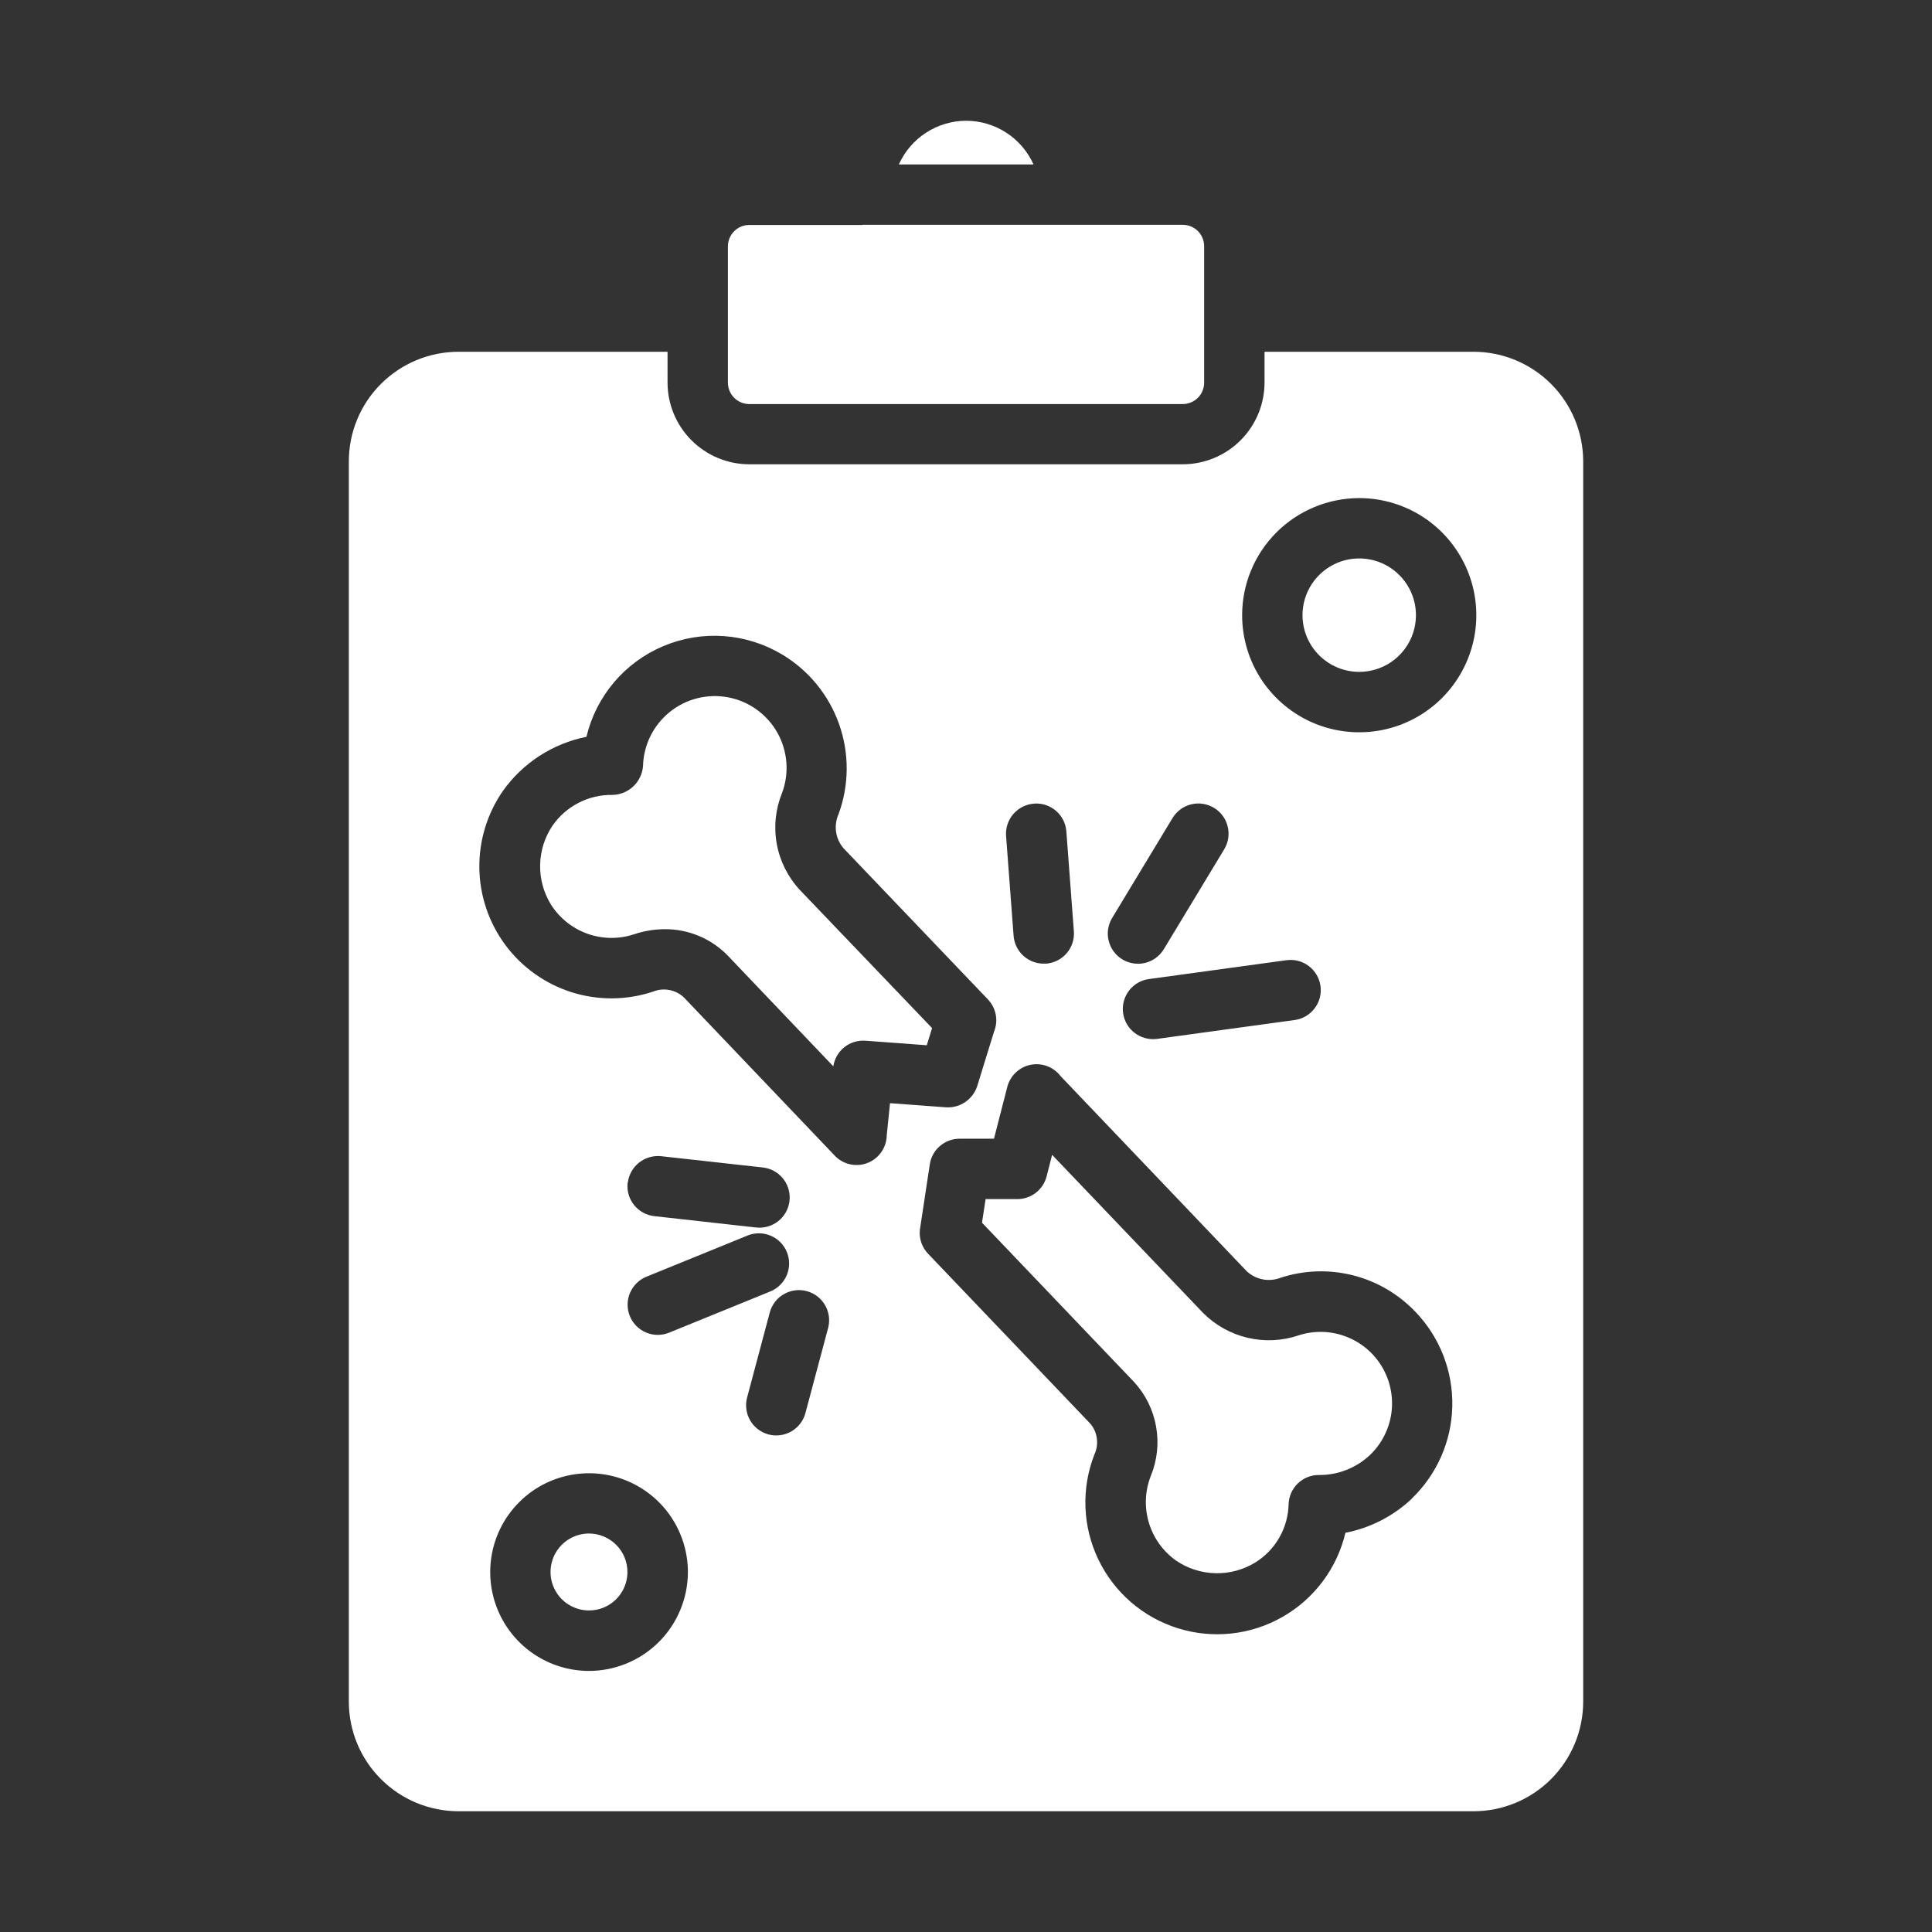
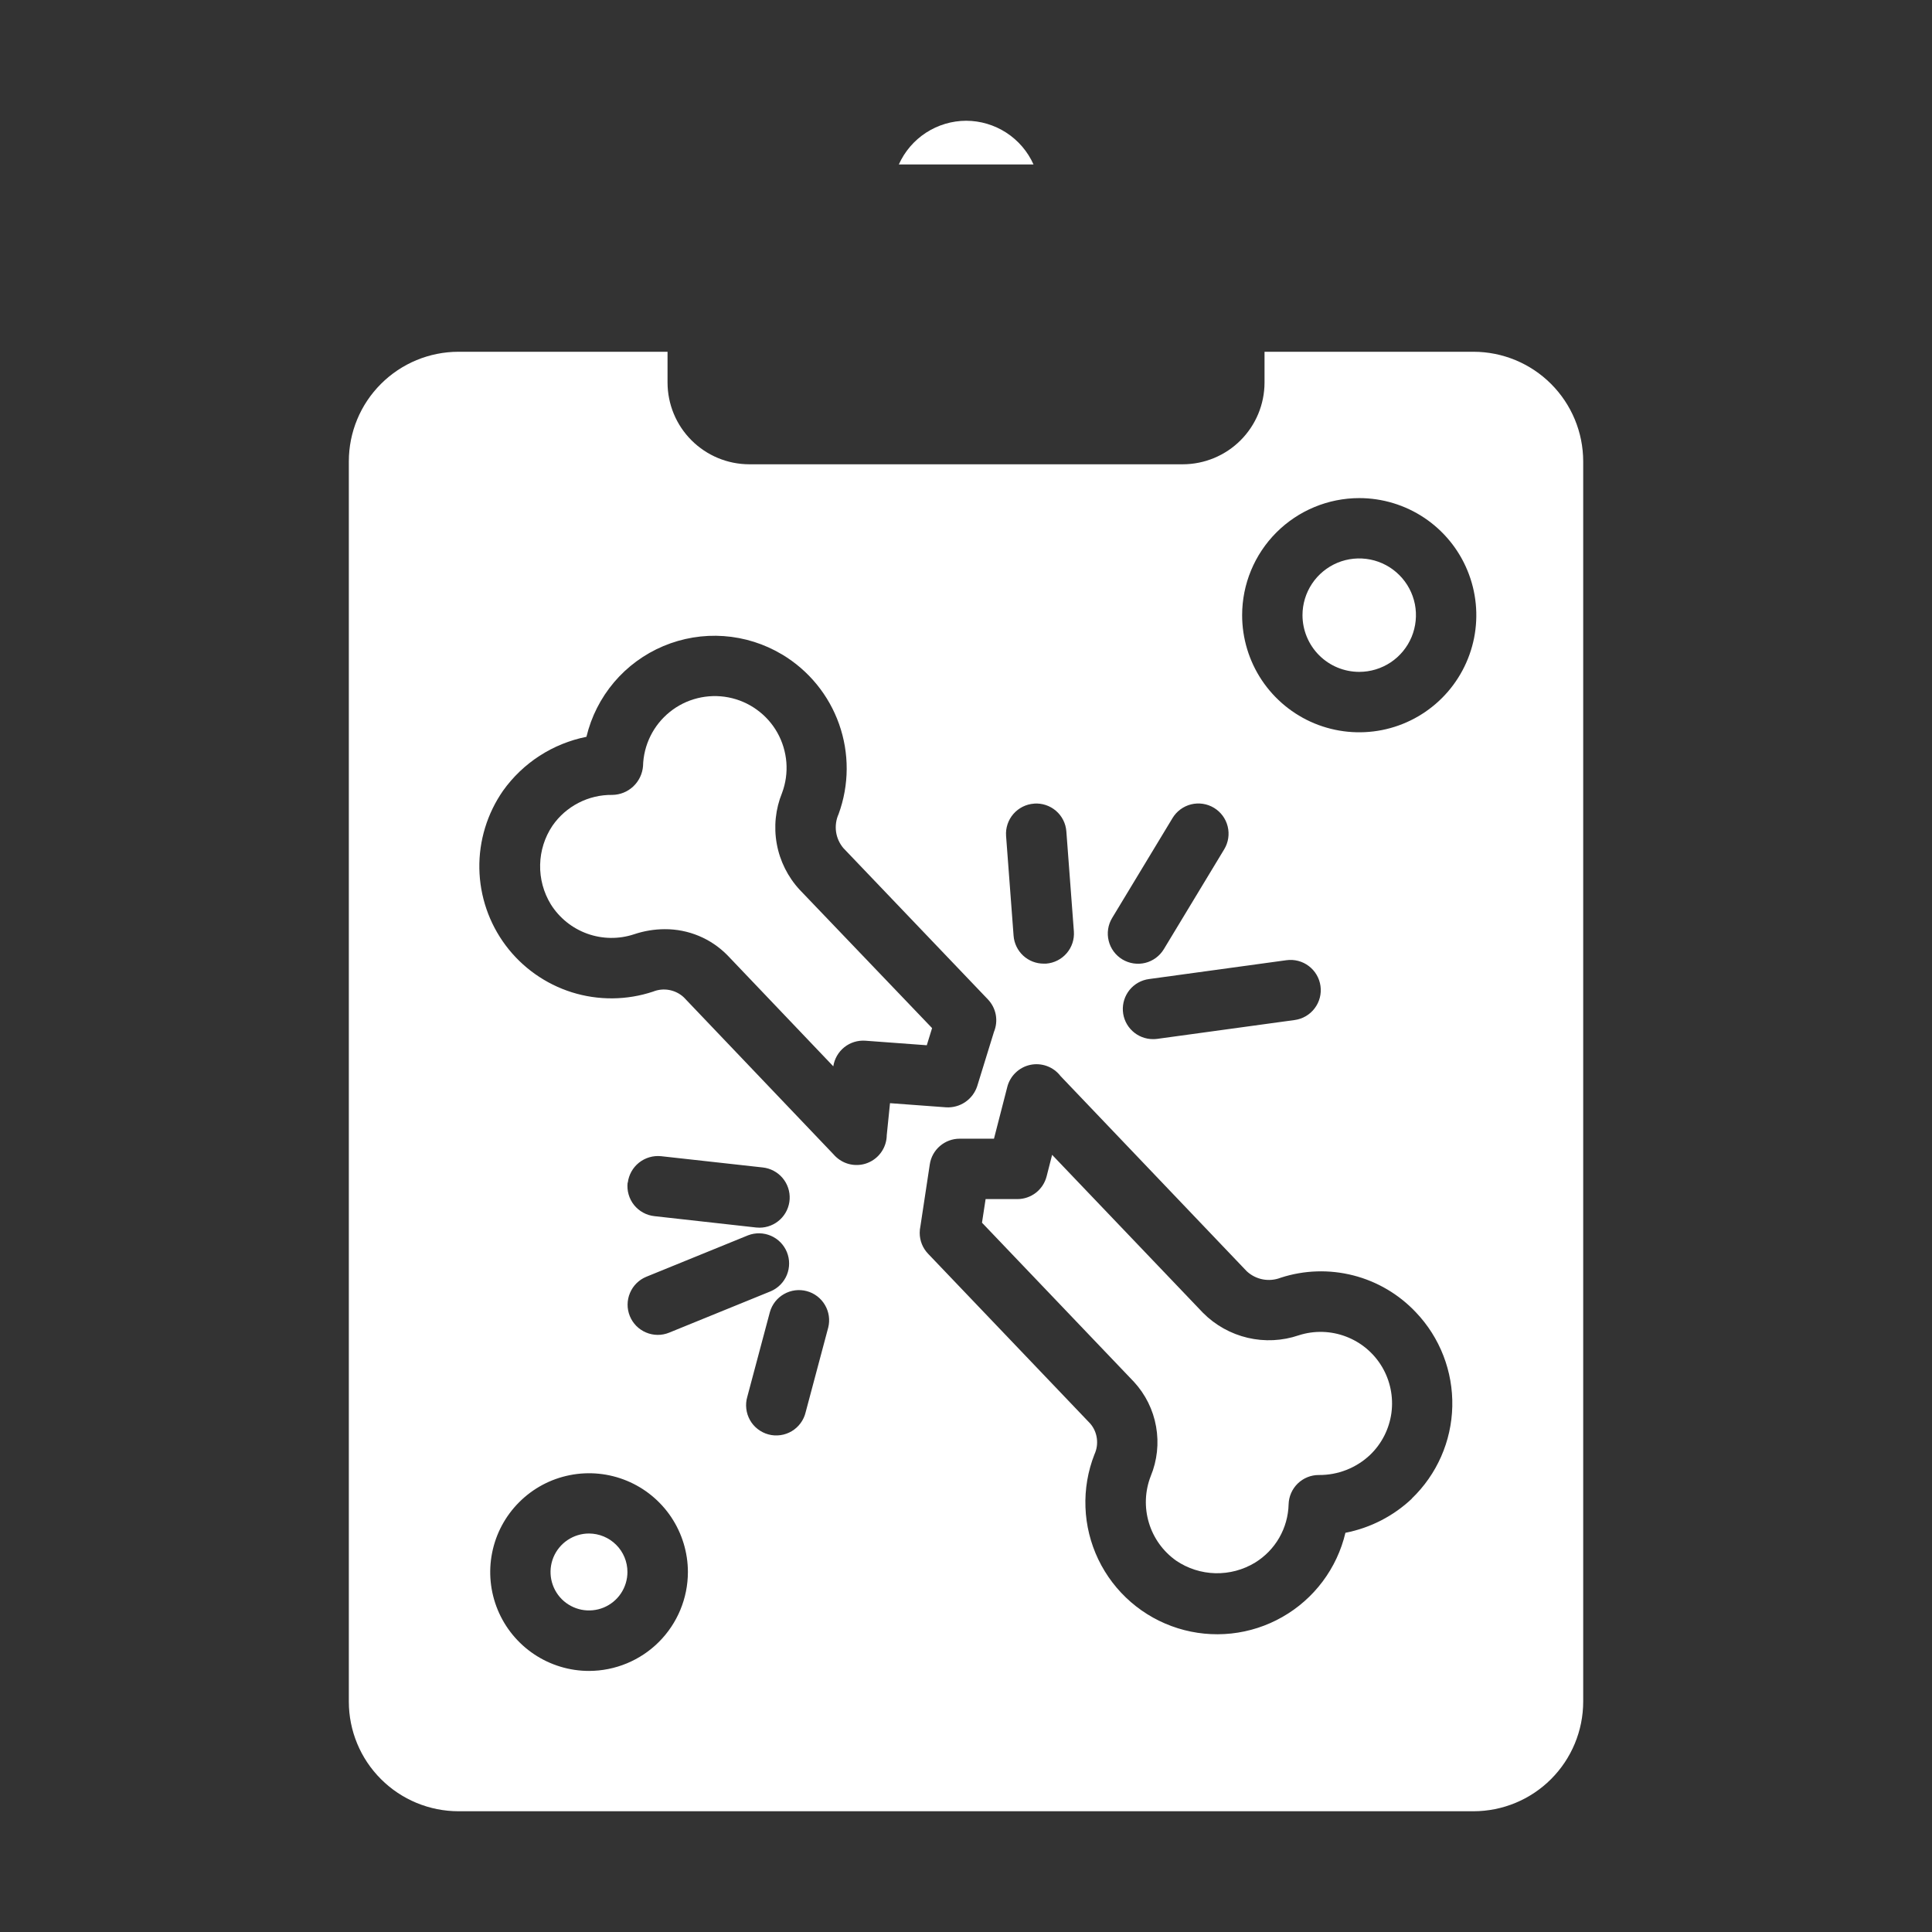
<svg xmlns="http://www.w3.org/2000/svg" width="54" height="54" viewBox="0 0 54 54" fill="none">
  <rect x="0" y="0" width="54" height="54" fill="#333333" stroke="none" />
  <path d="M16.462 42.862C16.25 42.862 16.042 42.926 15.865 43.044C15.688 43.162 15.551 43.33 15.469 43.526C15.388 43.722 15.367 43.939 15.408 44.147C15.45 44.356 15.552 44.547 15.702 44.698C15.853 44.848 16.044 44.95 16.253 44.992C16.461 45.033 16.677 45.012 16.874 44.931C17.07 44.849 17.238 44.712 17.356 44.535C17.474 44.358 17.537 44.15 17.537 43.938C17.537 43.653 17.424 43.379 17.222 43.178C17.02 42.976 16.747 42.863 16.462 42.862Z" fill="white" />
  <path d="M27.005 3.375C26.607 3.376 26.218 3.492 25.884 3.708C25.55 3.925 25.286 4.233 25.123 4.596H28.887C28.724 4.233 28.46 3.925 28.126 3.708C27.792 3.492 27.403 3.376 27.005 3.375Z" fill="white" />
  <path d="M36.301 37.322C35.841 37.479 35.346 37.503 34.873 37.392C34.401 37.281 33.968 37.04 33.626 36.696L29.407 32.278L29.253 32.881C29.206 33.062 29.101 33.223 28.953 33.338C28.804 33.453 28.622 33.515 28.435 33.515H27.548L27.447 34.175L31.696 38.625C32.017 38.974 32.231 39.407 32.313 39.874C32.396 40.34 32.344 40.821 32.163 41.259C32.001 41.675 31.983 42.134 32.112 42.562C32.24 42.99 32.509 43.363 32.874 43.621C33.198 43.841 33.579 43.962 33.97 43.972C34.362 43.981 34.748 43.878 35.082 43.674C35.361 43.502 35.593 43.263 35.756 42.979C35.919 42.695 36.009 42.374 36.017 42.047C36.023 41.827 36.115 41.618 36.272 41.465C36.43 41.312 36.641 41.226 36.861 41.227C37.394 41.232 37.908 41.03 38.295 40.664C38.621 40.351 38.83 39.937 38.891 39.49C38.95 39.042 38.857 38.588 38.626 38.2C38.395 37.813 38.039 37.515 37.617 37.356C37.194 37.196 36.73 37.184 36.301 37.322Z" fill="white" />
  <path d="M17.114 22.218C16.786 22.213 16.461 22.29 16.17 22.44C15.878 22.59 15.627 22.81 15.441 23.08C15.224 23.403 15.105 23.781 15.097 24.17C15.088 24.559 15.192 24.942 15.394 25.274C15.632 25.655 15.992 25.945 16.415 26.097C16.838 26.249 17.3 26.254 17.726 26.112C18.001 26.02 18.289 25.972 18.579 25.971C18.906 25.969 19.231 26.033 19.533 26.159C19.836 26.285 20.109 26.472 20.338 26.706L23.291 29.804C23.323 29.594 23.433 29.403 23.599 29.27C23.765 29.138 23.975 29.073 24.187 29.088L25.904 29.215L26.052 28.736L22.351 24.869C22.02 24.511 21.798 24.066 21.711 23.587C21.624 23.108 21.675 22.613 21.859 22.162C21.961 21.889 22.002 21.597 21.979 21.306C21.956 21.016 21.87 20.733 21.728 20.479C21.585 20.225 21.389 20.005 21.152 19.835C20.916 19.664 20.645 19.547 20.359 19.492C20.073 19.437 19.778 19.445 19.495 19.515C19.212 19.585 18.948 19.716 18.721 19.899C18.494 20.082 18.309 20.312 18.18 20.573C18.051 20.834 17.98 21.12 17.973 21.412C17.956 21.629 17.858 21.832 17.7 21.981C17.541 22.131 17.332 22.215 17.114 22.218Z" fill="white" />
  <path d="M37.991 18.779C38.304 18.779 38.611 18.686 38.872 18.512C39.132 18.338 39.336 18.09 39.456 17.8C39.575 17.511 39.607 17.192 39.546 16.884C39.484 16.577 39.333 16.294 39.111 16.073C38.89 15.851 38.607 15.7 38.3 15.639C37.992 15.578 37.673 15.609 37.383 15.729C37.094 15.85 36.846 16.053 36.672 16.314C36.498 16.575 36.405 16.881 36.405 17.195C36.406 17.615 36.573 18.018 36.87 18.315C37.167 18.612 37.57 18.779 37.991 18.779Z" fill="white" />
  <path d="M18.658 10.693V9.832H12.813C12.001 9.833 11.222 10.156 10.648 10.73C10.073 11.304 9.75 12.083 9.75 12.895V47.562C9.75 48.374 10.073 49.153 10.648 49.727C11.222 50.301 12.001 50.624 12.813 50.625H41.187C41.999 50.624 42.778 50.301 43.352 49.727C43.926 49.153 44.25 48.374 44.251 47.562V12.895C44.25 12.083 43.926 11.304 43.352 10.73C42.778 10.156 41.999 9.833 41.187 9.832H35.344V10.693C35.343 11.299 35.102 11.879 34.674 12.307C34.246 12.735 33.665 12.976 33.06 12.977H20.942C20.336 12.976 19.756 12.735 19.328 12.307C18.899 11.879 18.659 11.299 18.658 10.693ZM16.464 46.703C15.918 46.703 15.384 46.541 14.929 46.237C14.475 45.933 14.121 45.502 13.912 44.997C13.703 44.492 13.648 43.937 13.755 43.401C13.861 42.865 14.124 42.373 14.511 41.987C14.897 41.6 15.389 41.337 15.925 41.231C16.461 41.124 17.016 41.179 17.521 41.388C18.026 41.597 18.457 41.951 18.761 42.405C19.064 42.86 19.227 43.394 19.227 43.94C19.226 44.673 18.934 45.375 18.416 45.893C17.898 46.411 17.195 46.702 16.462 46.703H16.464ZM18.067 35.685L20.91 34.527C21.116 34.448 21.345 34.453 21.548 34.541C21.75 34.628 21.91 34.792 21.994 34.997C22.077 35.201 22.077 35.43 21.993 35.635C21.909 35.839 21.749 36.002 21.546 36.09L18.703 37.248C18.496 37.333 18.264 37.331 18.058 37.244C17.851 37.157 17.688 36.992 17.604 36.785C17.519 36.577 17.521 36.345 17.608 36.139C17.695 35.932 17.86 35.769 18.067 35.685ZM17.547 33.056C17.574 32.836 17.687 32.635 17.861 32.496C18.035 32.358 18.257 32.293 18.478 32.316L21.321 32.631C21.535 32.655 21.733 32.76 21.872 32.924C22.012 33.089 22.083 33.301 22.071 33.516C22.059 33.732 21.965 33.935 21.808 34.083C21.651 34.231 21.444 34.314 21.228 34.314C21.197 34.314 21.165 34.312 21.134 34.309L18.292 33.992C18.181 33.98 18.073 33.947 17.976 33.893C17.878 33.84 17.792 33.767 17.722 33.681C17.652 33.593 17.601 33.494 17.57 33.386C17.539 33.279 17.53 33.167 17.542 33.056H17.547ZM23.149 37.106L22.517 39.476C22.491 39.585 22.443 39.688 22.376 39.778C22.309 39.869 22.225 39.945 22.128 40.003C22.032 40.06 21.924 40.098 21.813 40.113C21.702 40.129 21.588 40.122 21.48 40.093C21.371 40.064 21.269 40.013 21.18 39.944C21.091 39.876 21.017 39.79 20.962 39.692C20.907 39.594 20.872 39.486 20.859 39.374C20.846 39.262 20.855 39.149 20.887 39.041L21.519 36.671C21.58 36.458 21.721 36.278 21.914 36.169C22.107 36.059 22.334 36.03 22.548 36.087C22.762 36.144 22.945 36.283 23.057 36.474C23.17 36.664 23.203 36.892 23.149 37.106ZM39.461 41.889C38.945 42.376 38.301 42.706 37.605 42.842C37.489 43.334 37.272 43.797 36.969 44.202C36.666 44.607 36.283 44.945 35.843 45.195C35.404 45.446 34.917 45.603 34.415 45.657C33.912 45.711 33.403 45.661 32.921 45.51C32.438 45.359 31.991 45.11 31.609 44.779C31.227 44.448 30.917 44.042 30.698 43.586C30.48 43.13 30.357 42.634 30.339 42.129C30.32 41.623 30.406 41.119 30.591 40.649C30.655 40.509 30.678 40.354 30.657 40.202C30.637 40.05 30.573 39.907 30.474 39.791L25.939 35.041C25.789 34.884 25.706 34.676 25.706 34.459C25.706 34.396 25.713 34.334 25.726 34.273L25.988 32.544C26.018 32.344 26.119 32.162 26.272 32.031C26.425 31.9 26.619 31.827 26.821 31.827H27.782L28.149 30.4C28.185 30.244 28.265 30.101 28.379 29.989C28.493 29.876 28.637 29.798 28.793 29.764C28.95 29.73 29.113 29.742 29.263 29.797C29.414 29.852 29.545 29.95 29.643 30.077L34.847 35.532C34.972 35.648 35.127 35.727 35.295 35.759C35.463 35.791 35.636 35.775 35.795 35.713C36.452 35.499 37.156 35.477 37.826 35.648C38.495 35.819 39.102 36.178 39.575 36.68C40.249 37.387 40.614 38.333 40.592 39.309C40.57 40.285 40.162 41.212 39.457 41.888L39.461 41.889ZM37.991 13.922C38.638 13.922 39.271 14.114 39.809 14.473C40.347 14.833 40.767 15.344 41.014 15.942C41.262 16.54 41.327 17.198 41.201 17.833C41.074 18.468 40.763 19.051 40.305 19.509C39.847 19.967 39.264 20.279 38.629 20.405C37.994 20.531 37.336 20.466 36.738 20.219C36.14 19.971 35.629 19.551 35.269 19.013C34.91 18.475 34.718 17.842 34.718 17.195C34.718 16.327 35.063 15.495 35.677 14.881C36.291 14.268 37.123 13.923 37.991 13.922ZM35.957 26.838C36.179 26.808 36.404 26.866 36.582 27.002C36.76 27.137 36.878 27.338 36.908 27.559C36.939 27.781 36.88 28.006 36.744 28.184C36.609 28.363 36.408 28.48 36.187 28.51L32.343 29.037C32.304 29.042 32.266 29.044 32.227 29.044C32.013 29.044 31.807 28.963 31.651 28.817C31.494 28.671 31.399 28.471 31.385 28.257C31.371 28.044 31.438 27.833 31.573 27.667C31.709 27.501 31.902 27.393 32.114 27.365L35.957 26.838ZM31.085 25.657L32.772 22.866C32.888 22.674 33.075 22.536 33.292 22.482C33.51 22.429 33.739 22.463 33.931 22.579C34.123 22.695 34.261 22.882 34.314 23.099C34.368 23.317 34.333 23.547 34.217 23.738L32.53 26.529C32.414 26.721 32.227 26.859 32.01 26.913C31.793 26.966 31.563 26.931 31.371 26.816C31.179 26.7 31.041 26.513 30.988 26.296C30.934 26.078 30.969 25.849 31.085 25.657ZM28.901 22.461C29.124 22.444 29.345 22.517 29.514 22.662C29.684 22.808 29.789 23.015 29.805 23.239L30.015 26.03C30.032 26.253 29.96 26.474 29.814 26.643C29.668 26.813 29.461 26.917 29.238 26.934C29.216 26.934 29.195 26.934 29.174 26.934C28.96 26.935 28.755 26.855 28.598 26.71C28.442 26.565 28.346 26.366 28.33 26.154L28.12 23.363C28.104 23.14 28.178 22.92 28.324 22.751C28.471 22.582 28.678 22.478 28.901 22.462V22.461ZM21.861 18.293C22.602 18.737 23.165 19.425 23.453 20.239C23.741 21.053 23.736 21.942 23.439 22.753C23.369 22.908 23.345 23.08 23.368 23.248C23.392 23.417 23.463 23.575 23.573 23.705L27.613 27.934C27.726 28.053 27.802 28.201 27.832 28.362C27.862 28.523 27.844 28.689 27.782 28.84L27.313 30.359C27.254 30.539 27.137 30.695 26.98 30.802C26.823 30.909 26.635 30.961 26.446 30.95L24.876 30.834L24.785 31.728C24.784 31.804 24.773 31.879 24.752 31.952C24.713 32.088 24.64 32.212 24.54 32.313C24.44 32.414 24.317 32.487 24.181 32.528C24.045 32.568 23.901 32.573 23.762 32.543C23.624 32.513 23.495 32.448 23.388 32.355C23.354 32.326 23.323 32.295 23.294 32.261L19.115 27.878C19.002 27.771 18.86 27.7 18.707 27.671C18.555 27.642 18.397 27.658 18.253 27.716C17.517 27.961 16.723 27.967 15.983 27.735C15.244 27.502 14.596 27.043 14.132 26.422C13.668 25.801 13.411 25.049 13.398 24.274C13.385 23.499 13.617 22.739 14.059 22.103C14.616 21.321 15.45 20.782 16.391 20.594C16.525 20.032 16.79 19.51 17.163 19.069C17.537 18.628 18.01 18.282 18.542 18.058C19.075 17.834 19.653 17.738 20.229 17.779C20.805 17.82 21.364 17.996 21.86 18.293L21.861 18.293Z" fill="white" />
-   <path d="M24.092 6.288C24.084 6.288 24.077 6.288 24.07 6.288H20.942C20.784 6.288 20.632 6.351 20.52 6.463C20.409 6.574 20.346 6.726 20.345 6.884V10.697C20.346 10.855 20.409 11.007 20.52 11.118C20.632 11.23 20.784 11.293 20.942 11.294H33.06C33.218 11.293 33.369 11.23 33.481 11.118C33.593 11.007 33.656 10.855 33.656 10.697V6.88C33.656 6.722 33.593 6.57 33.481 6.458C33.37 6.347 33.218 6.284 33.06 6.283H29.938C29.93 6.283 29.923 6.283 29.915 6.283C29.908 6.283 29.901 6.283 29.892 6.283H24.114C24.107 6.283 24.1 6.288 24.092 6.288Z" fill="white" />
</svg>